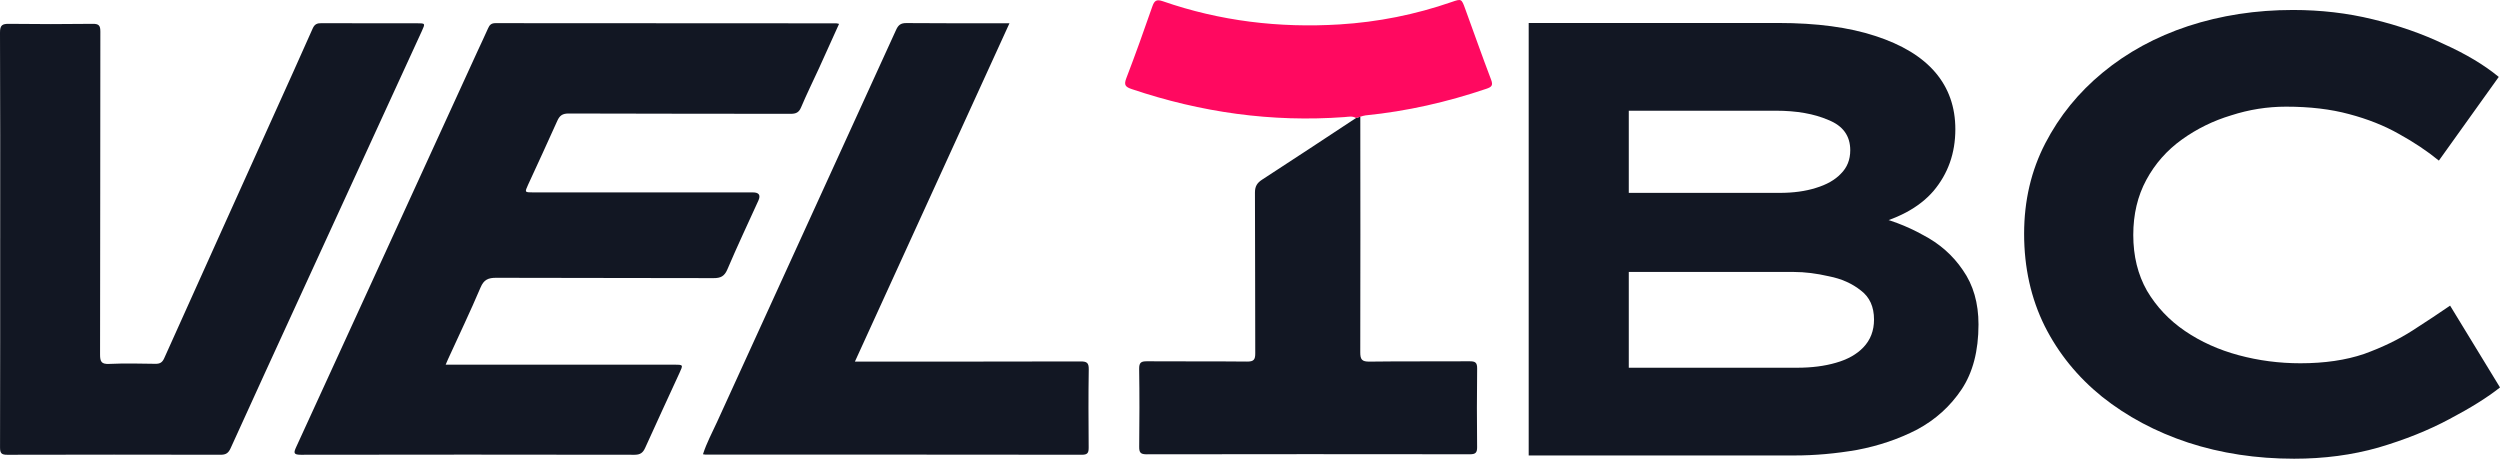
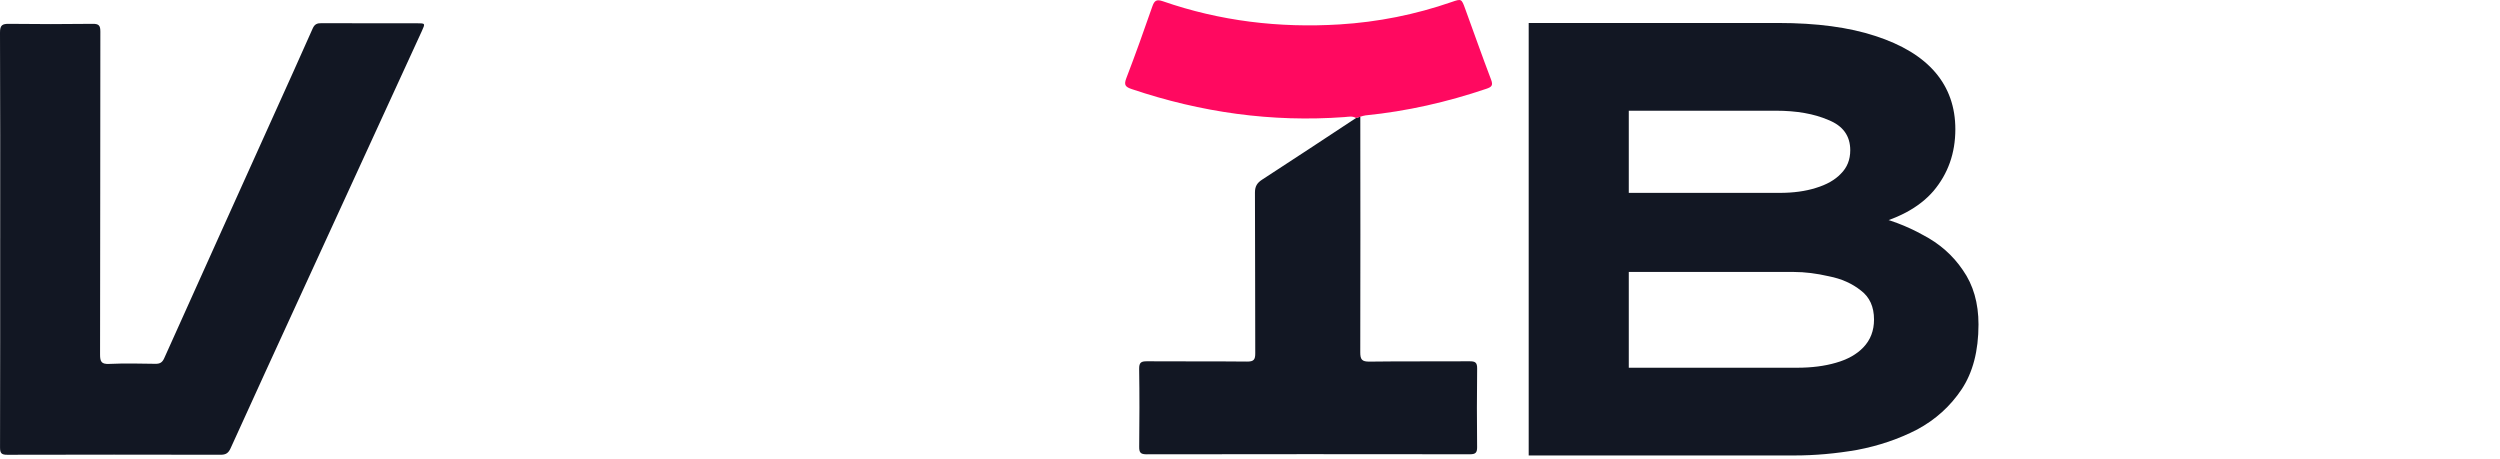
<svg xmlns="http://www.w3.org/2000/svg" width="218" height="40" viewBox="0 0 218 40" fill="none">
-   <path d="M73.167 2.081C72.563 3.418 71.992 4.691 71.411 5.962C70.894 7.092 70.34 8.207 69.858 9.352C69.668 9.808 69.415 9.925 68.946 9.925C62.494 9.91 56.041 9.925 49.59 9.898C49.037 9.895 48.797 10.084 48.59 10.549C47.763 12.408 46.901 14.251 46.053 16.101C45.745 16.773 45.746 16.777 46.495 16.777C52.879 16.777 59.264 16.777 65.647 16.777C66.185 16.777 66.346 17.015 66.131 17.49C65.224 19.486 64.286 21.471 63.428 23.489C63.17 24.093 62.845 24.255 62.22 24.252C55.903 24.229 49.587 24.25 43.272 24.224C42.572 24.221 42.193 24.384 41.902 25.072C41.009 27.172 40.022 29.233 39.073 31.31C39.009 31.449 38.951 31.59 38.861 31.801H39.659C46.044 31.801 52.428 31.801 58.811 31.801C59.58 31.801 59.581 31.804 59.25 32.523C58.251 34.701 57.242 36.874 56.256 39.058C56.065 39.481 55.828 39.656 55.337 39.656C45.636 39.639 35.934 39.639 26.234 39.656C25.569 39.656 25.602 39.473 25.833 38.969C31.105 27.483 36.362 15.991 41.624 4.501C41.934 3.822 42.26 3.152 42.56 2.469C42.69 2.172 42.842 2.017 43.209 2.019C53.115 2.032 63.021 2.031 72.926 2.034C72.971 2.034 73.014 2.051 73.167 2.082V2.081Z" fill="#121723" />
  <path d="M0.016 20.791C0.016 14.808 0.027 8.827 2.7575e-05 2.843C-0.003 2.196 0.196 2.071 0.793 2.079C3.224 2.11 5.655 2.109 8.085 2.079C8.631 2.072 8.753 2.238 8.751 2.762C8.735 12.144 8.747 21.524 8.725 30.907C8.724 31.542 8.845 31.765 9.527 31.733C10.864 31.672 12.207 31.702 13.547 31.724C13.943 31.731 14.152 31.61 14.318 31.24C17.486 24.186 20.668 17.141 23.848 10.093C24.99 7.559 26.143 5.029 27.265 2.486C27.434 2.101 27.657 2.018 28.037 2.021C30.809 2.034 33.581 2.027 36.351 2.029C37.091 2.029 37.094 2.033 36.782 2.714C33.264 10.377 29.744 18.04 26.228 25.703C24.182 30.161 22.134 34.62 20.108 39.088C19.92 39.502 19.7 39.656 19.246 39.655C13.044 39.641 6.843 39.64 0.641 39.657C0.125 39.659 0.001 39.519 0.003 39.013C0.02 32.94 0.015 26.867 0.015 20.793L0.016 20.791Z" fill="#121723" />
-   <path d="M88.027 2.025C83.512 11.909 79.054 21.668 74.549 31.529H75.341C81.634 31.529 87.926 31.536 94.219 31.517C94.773 31.515 94.949 31.634 94.939 32.214C94.902 34.48 94.916 36.746 94.932 39.012C94.935 39.446 94.87 39.656 94.352 39.654C83.401 39.639 72.452 39.642 61.502 39.641C61.457 39.641 61.412 39.628 61.299 39.612C61.617 38.618 62.109 37.712 62.533 36.783C67.731 25.389 72.942 14.001 78.139 2.606C78.328 2.19 78.542 2.006 79.039 2.012C81.99 2.04 84.942 2.027 88.027 2.027V2.025Z" fill="#121723" />
  <path d="M118.619 10.178C118.623 17.02 118.636 23.863 118.615 30.706C118.613 31.351 118.754 31.541 119.426 31.533C122.332 31.492 125.24 31.526 128.147 31.504C128.639 31.5 128.814 31.608 128.807 32.137C128.777 34.424 128.782 36.714 128.804 39.001C128.808 39.481 128.653 39.612 128.184 39.612C118.781 39.6 109.377 39.598 99.974 39.615C99.447 39.615 99.333 39.451 99.338 38.959C99.363 36.693 99.37 34.427 99.334 32.163C99.326 31.598 99.521 31.5 100.03 31.504C102.936 31.526 105.844 31.499 108.751 31.529C109.333 31.534 109.461 31.355 109.458 30.802C109.438 26.134 109.457 21.468 109.432 16.8C109.43 16.253 109.614 15.951 110.064 15.66C112.803 13.887 115.523 12.082 118.248 10.289C118.371 10.252 118.495 10.216 118.619 10.178Z" fill="#121723" />
  <path d="M118.618 10.178C118.494 10.215 118.372 10.253 118.247 10.29C117.93 10.094 117.579 10.185 117.25 10.209C110.894 10.677 104.72 9.803 98.695 7.771C98.155 7.588 97.981 7.431 98.209 6.835C99.004 4.763 99.75 2.673 100.478 0.578C100.655 0.071 100.828 -0.089 101.391 0.106C106.386 1.842 111.547 2.454 116.808 2.13C120.144 1.925 123.413 1.275 126.58 0.177C127.436 -0.119 127.443 -0.117 127.762 0.761C128.515 2.824 129.243 4.895 130.024 6.948C130.215 7.451 130.069 7.587 129.612 7.742C126.185 8.901 122.68 9.703 119.076 10.061C118.921 10.076 118.771 10.137 118.618 10.178Z" fill="#FF0960" />
-   <path d="M200.052 40C196.753 40 193.671 39.532 190.807 38.595C187.978 37.658 185.477 36.325 183.301 34.595C181.162 32.866 179.494 30.812 178.298 28.434C177.101 26.02 176.503 23.336 176.503 20.381C176.503 17.499 177.119 14.868 178.352 12.49C179.585 10.112 181.253 8.058 183.356 6.329C185.495 4.563 187.978 3.212 190.807 2.275C193.671 1.339 196.717 0.87 199.943 0.87C202.373 0.87 204.693 1.14 206.905 1.681C209.153 2.221 211.22 2.942 213.105 3.843C215.027 4.707 216.622 5.662 217.891 6.707L212.67 14.004C211.655 13.175 210.494 12.4 209.189 11.68C207.92 10.959 206.47 10.382 204.838 9.95C203.243 9.518 201.412 9.301 199.345 9.301C197.714 9.301 196.118 9.554 194.559 10.058C193 10.527 191.568 11.229 190.263 12.166C188.957 13.103 187.924 14.274 187.163 15.679C186.401 17.084 186.021 18.688 186.021 20.489C186.021 22.327 186.419 23.948 187.217 25.353C188.051 26.759 189.157 27.93 190.535 28.866C191.912 29.803 193.471 30.506 195.212 30.974C196.952 31.443 198.747 31.677 200.596 31.677C202.699 31.677 204.548 31.407 206.143 30.866C207.739 30.29 209.153 29.605 210.386 28.812C211.618 28.02 212.706 27.299 213.649 26.651L218 33.785C216.912 34.649 215.444 35.568 213.594 36.541C211.782 37.514 209.715 38.343 207.394 39.027C205.11 39.676 202.663 40 200.052 40Z" fill="#121723" />
  <path d="M133.302 39.716V2.004H155.068C158.414 2.004 161.232 2.381 163.524 3.135C165.851 3.89 167.597 4.949 168.761 6.314C169.924 7.679 170.506 9.331 170.506 11.27C170.506 13.354 169.87 15.149 168.597 16.658C167.324 18.13 165.397 19.154 162.814 19.729L163.087 18.759C164.724 19.118 166.251 19.693 167.67 20.483C169.124 21.237 170.288 22.261 171.161 23.554C172.07 24.847 172.525 26.427 172.525 28.295C172.525 30.593 172.034 32.479 171.052 33.952C170.07 35.424 168.779 36.591 167.179 37.453C165.578 38.279 163.833 38.872 161.942 39.231C160.087 39.554 158.268 39.716 156.486 39.716H133.302ZM142.03 32.066H156.705C157.977 32.066 159.105 31.922 160.087 31.635C161.105 31.348 161.905 30.899 162.487 30.288C163.105 29.642 163.415 28.834 163.415 27.864C163.415 26.75 163.033 25.906 162.269 25.332C161.505 24.721 160.578 24.308 159.487 24.093C158.396 23.841 157.377 23.715 156.432 23.715H142.03V32.066ZM142.03 16.819H155.177C156.377 16.819 157.432 16.676 158.341 16.388C159.287 16.101 160.014 15.688 160.523 15.149C161.069 14.611 161.342 13.928 161.342 13.102C161.342 11.845 160.705 10.965 159.432 10.462C158.196 9.923 156.668 9.654 154.85 9.654H142.03V16.819Z" fill="#121723" />
</svg>